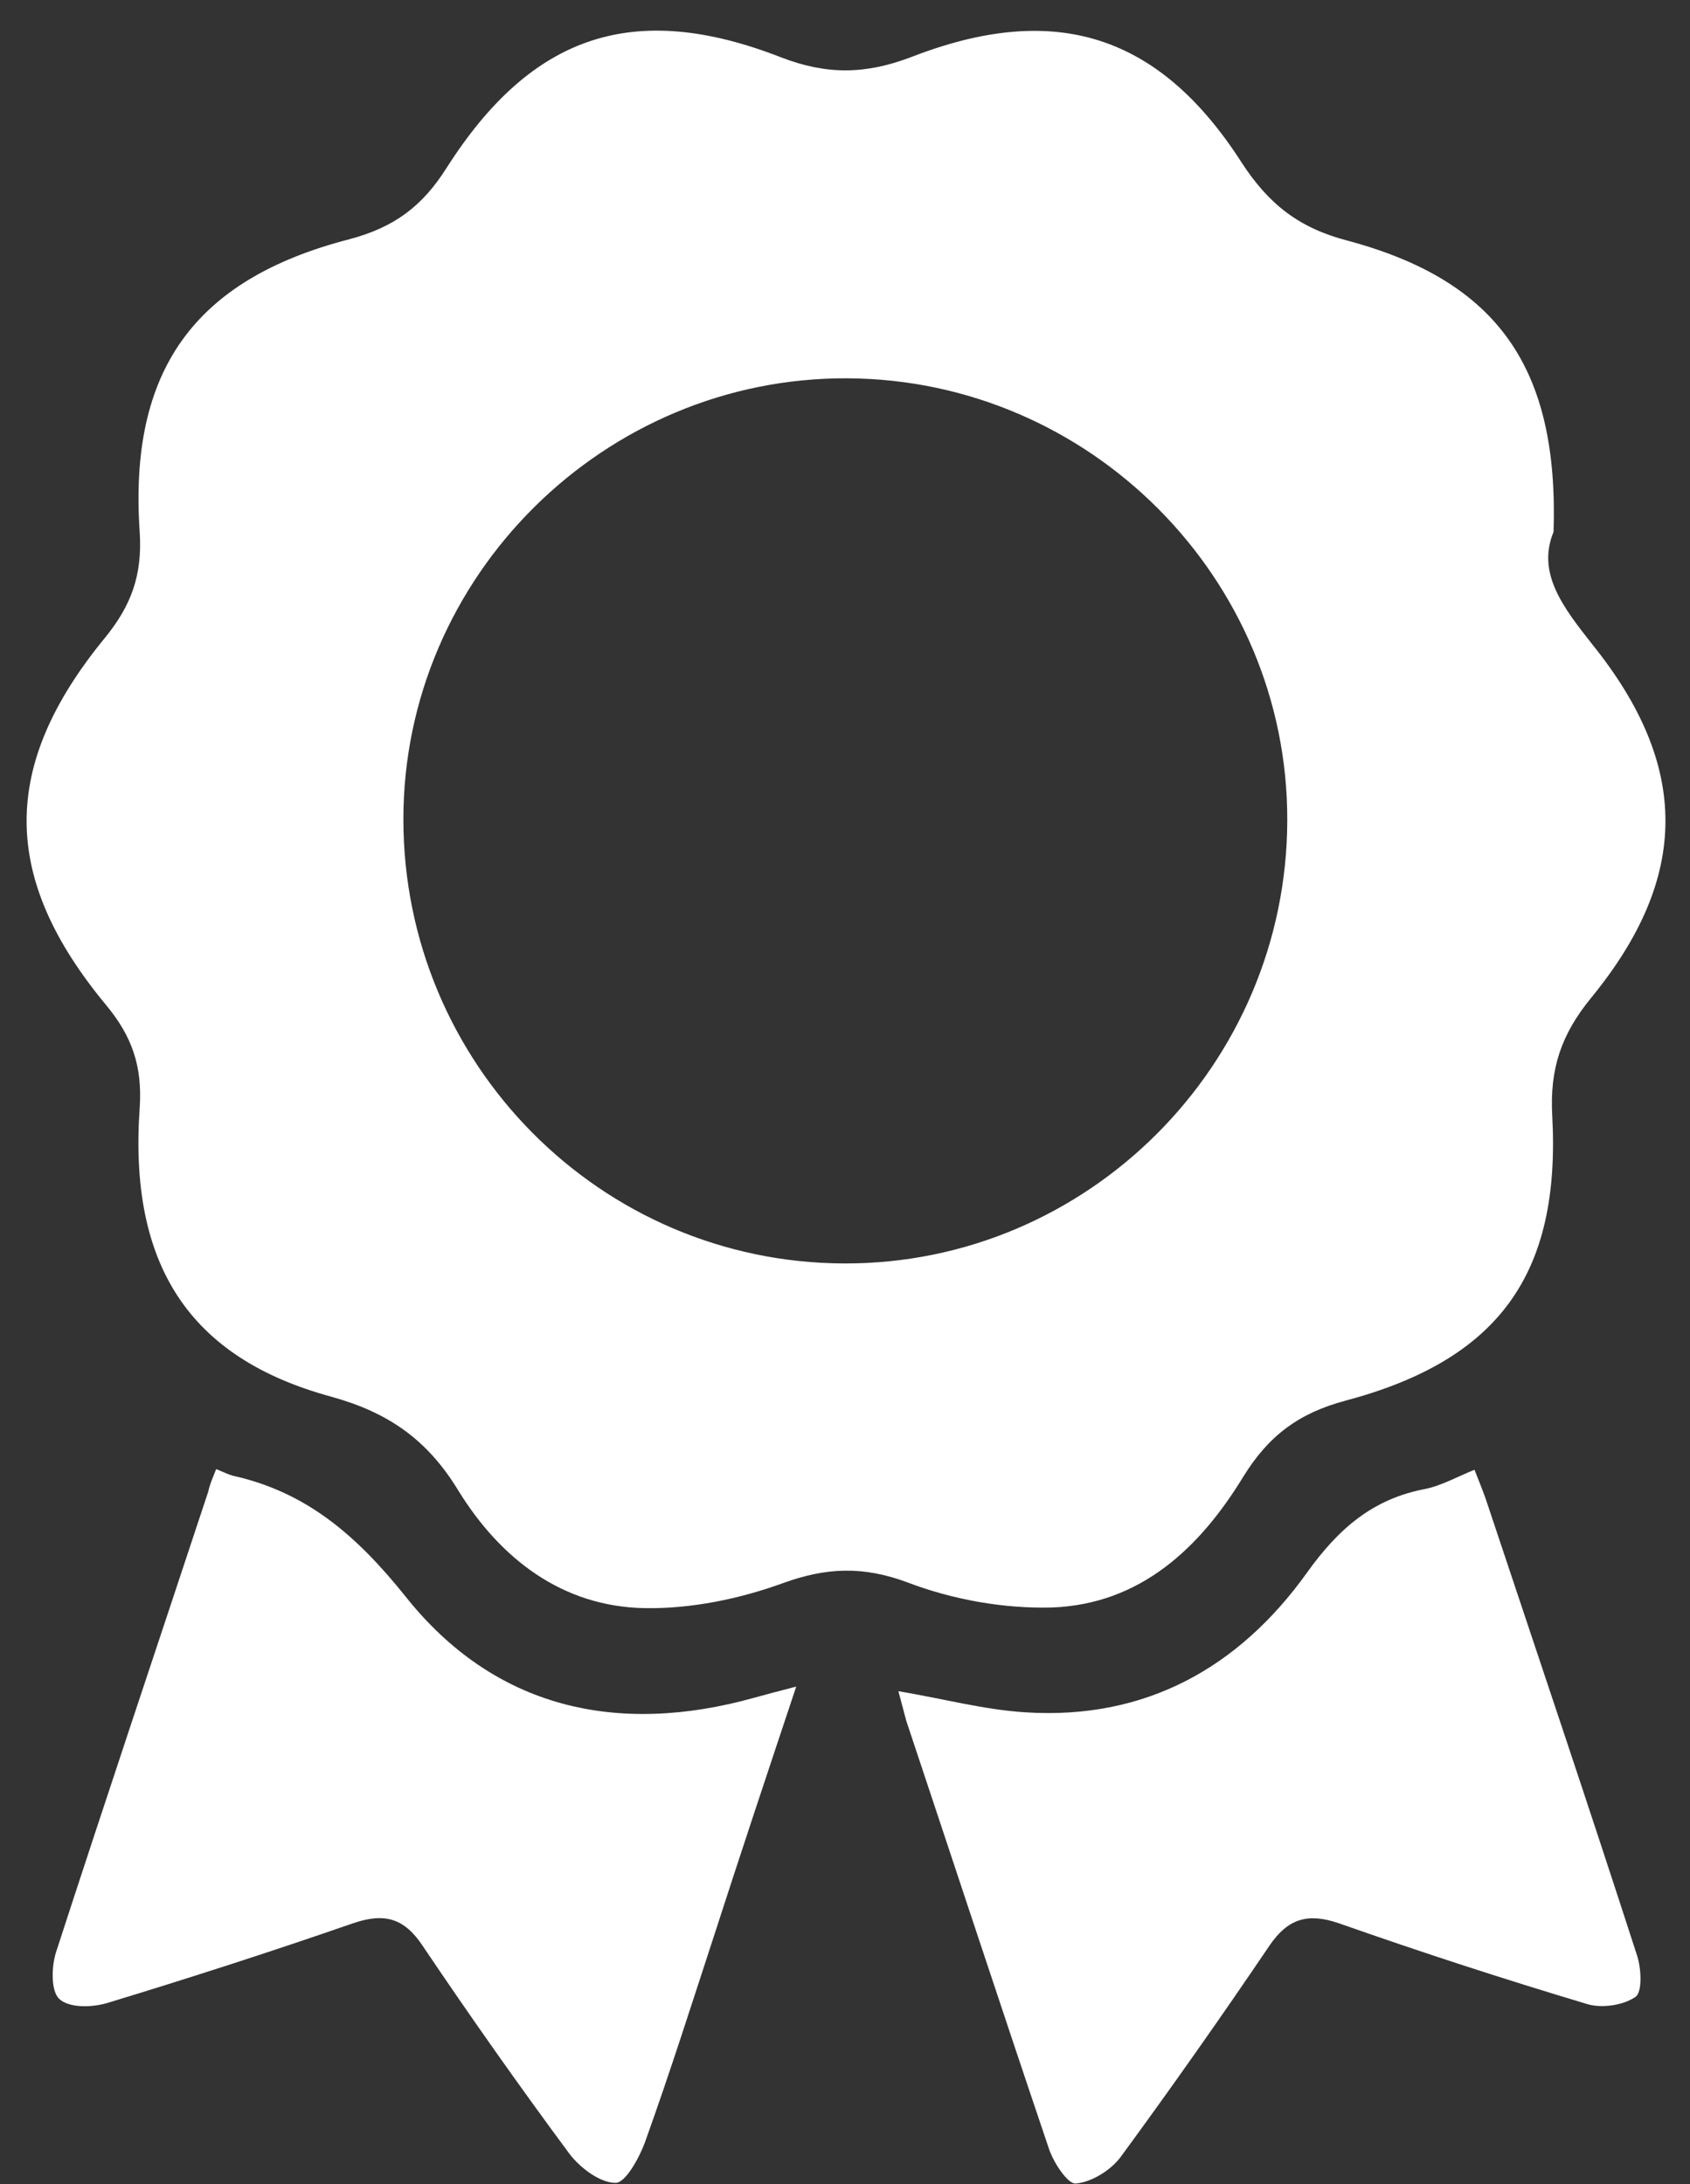
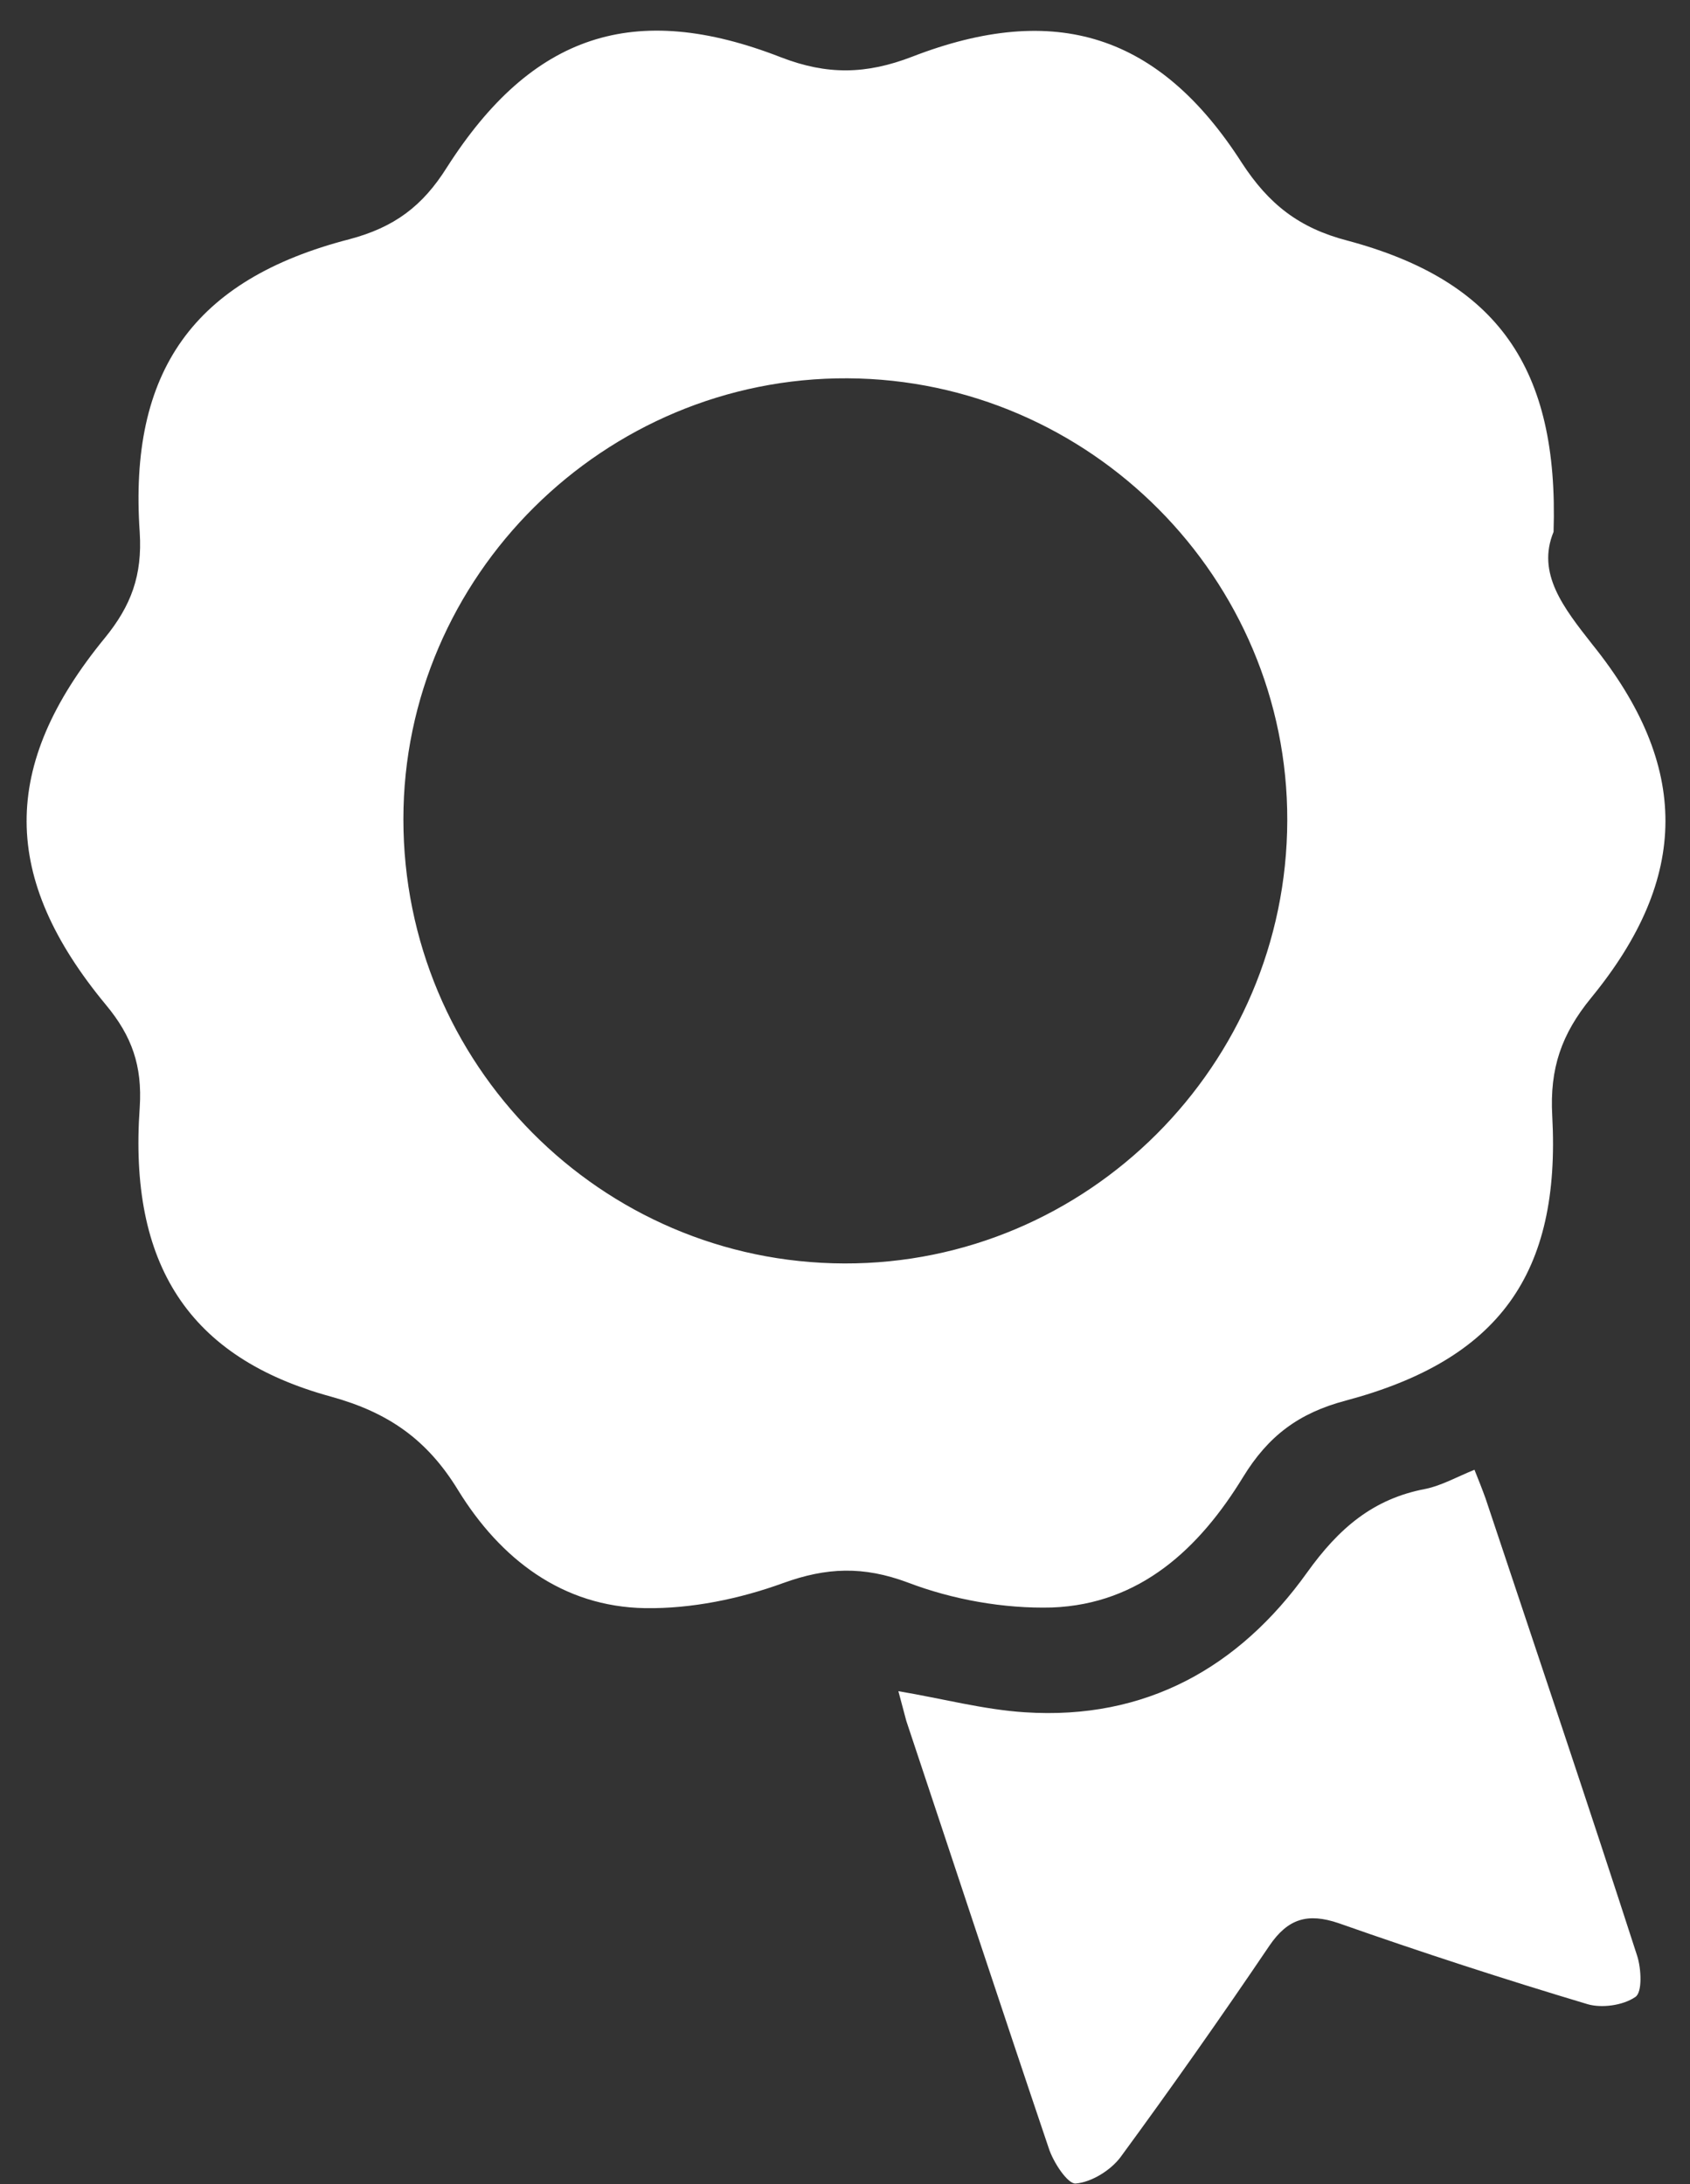
<svg xmlns="http://www.w3.org/2000/svg" fill="#000000" height="331.4" preserveAspectRatio="xMidYMid meet" version="1" viewBox="95.9 17.8 256.4 331.4" width="256.4" zoomAndPan="magnify">
  <rect x="95.9" y="17.8" width="256.4" height="331.4" fill="#333333" stroke="none" />
  <g fill="#ffffff" id="change1_1">
    <path d="M331.6,98.5c-2.6,6.3,1.5,11.5,5.9,17.1c14.8,18.4,14.8,35.3-0.2,53.6c-4.5,5.5-6.3,10.7-5.9,17.9 c1.3,24-8.1,37-31.3,43.2c-7.2,1.9-11.8,5.4-15.6,11.6c-6.6,10.8-15.6,19.3-29,19.8c-7.3,0.2-15.1-1.2-21.9-3.8 c-6.7-2.5-12.3-2.3-18.9,0.1c-6.6,2.4-13.9,3.9-20.9,3.8c-12.6-0.2-22-7.5-28.4-17.9c-4.7-7.7-10.6-11.8-19.3-14.2 c-21.6-5.9-30.7-20.1-29-43.9c0.4-6.3-1.2-10.8-5.1-15.5c-16-19.3-16.1-36.3-0.2-55.7c4-4.9,5.7-9.5,5.3-16 c-1.7-24.5,8.2-38.4,31.8-44.5c6.8-1.8,11.1-5,14.8-10.9c12.9-20.2,28.4-25.4,50.7-16.7c7,2.7,12.9,2.6,19.9-0.1 c21.7-8.4,37.5-3.4,50,16.1c4.1,6.3,8.7,9.9,16,11.8C323.1,60.4,332.4,73.6,331.6,98.5z M291.2,142.3c0.1-36.7-29.9-66.9-66.7-67.1 c-36.9-0.2-67.4,30-67.4,66.9c0,37.1,29.9,67.3,66.9,67.4C260.9,209.6,291.1,179.4,291.2,142.3z" />
    <path d="M232.2,274.4c6.6,1.1,12.9,2.8,19.2,3.2c18.3,1.2,32.5-6.8,42.8-21.2c4.8-6.7,10-11.2,18-12.7 c2.4-0.5,4.7-1.8,7.4-2.9c0.6,1.5,1.2,3,1.7,4.4c7.7,23.1,15.5,46.2,23,69.4c0.6,1.9,0.8,5.5-0.3,6.2c-1.9,1.3-5.1,1.7-7.2,1.1 c-12.7-3.8-25.3-7.9-37.8-12.3c-4.7-1.6-7.7-0.7-10.5,3.4c-7.3,10.8-14.9,21.6-22.6,32.1c-1.5,2-4.4,3.8-6.8,4 c-1.2,0.1-3.4-3.2-4.1-5.4c-7.3-21.6-14.4-43.2-21.6-64.8C233,277.4,232.6,275.9,232.2,274.4z" />
-     <path d="M128.7,240.7c1.2,0.5,1.8,0.8,2.5,1c11.3,2.5,18.9,9.2,26.2,18.3c13.5,17,32.1,21.2,52.9,15.4 c1.8-0.5,3.7-1,6.4-1.7c-4.4,13.2-8.5,25.5-12.5,37.9c-3.4,10.4-6.7,20.8-10.4,31.1c-0.9,2.5-3,6.3-4.5,6.3c-2.4,0-5.4-2.3-7-4.4 c-7.7-10.4-15.1-20.9-22.3-31.6c-2.8-4.2-5.8-5-10.5-3.4c-12.4,4.3-24.8,8.3-37.3,12.1c-2.3,0.7-5.8,0.8-7.3-0.6 c-1.3-1.2-1.2-4.9-0.5-7.1c7.6-23.4,15.4-46.6,23.1-69.9C127.7,243.1,128.1,242.2,128.7,240.7z" />
  </g>
</svg>